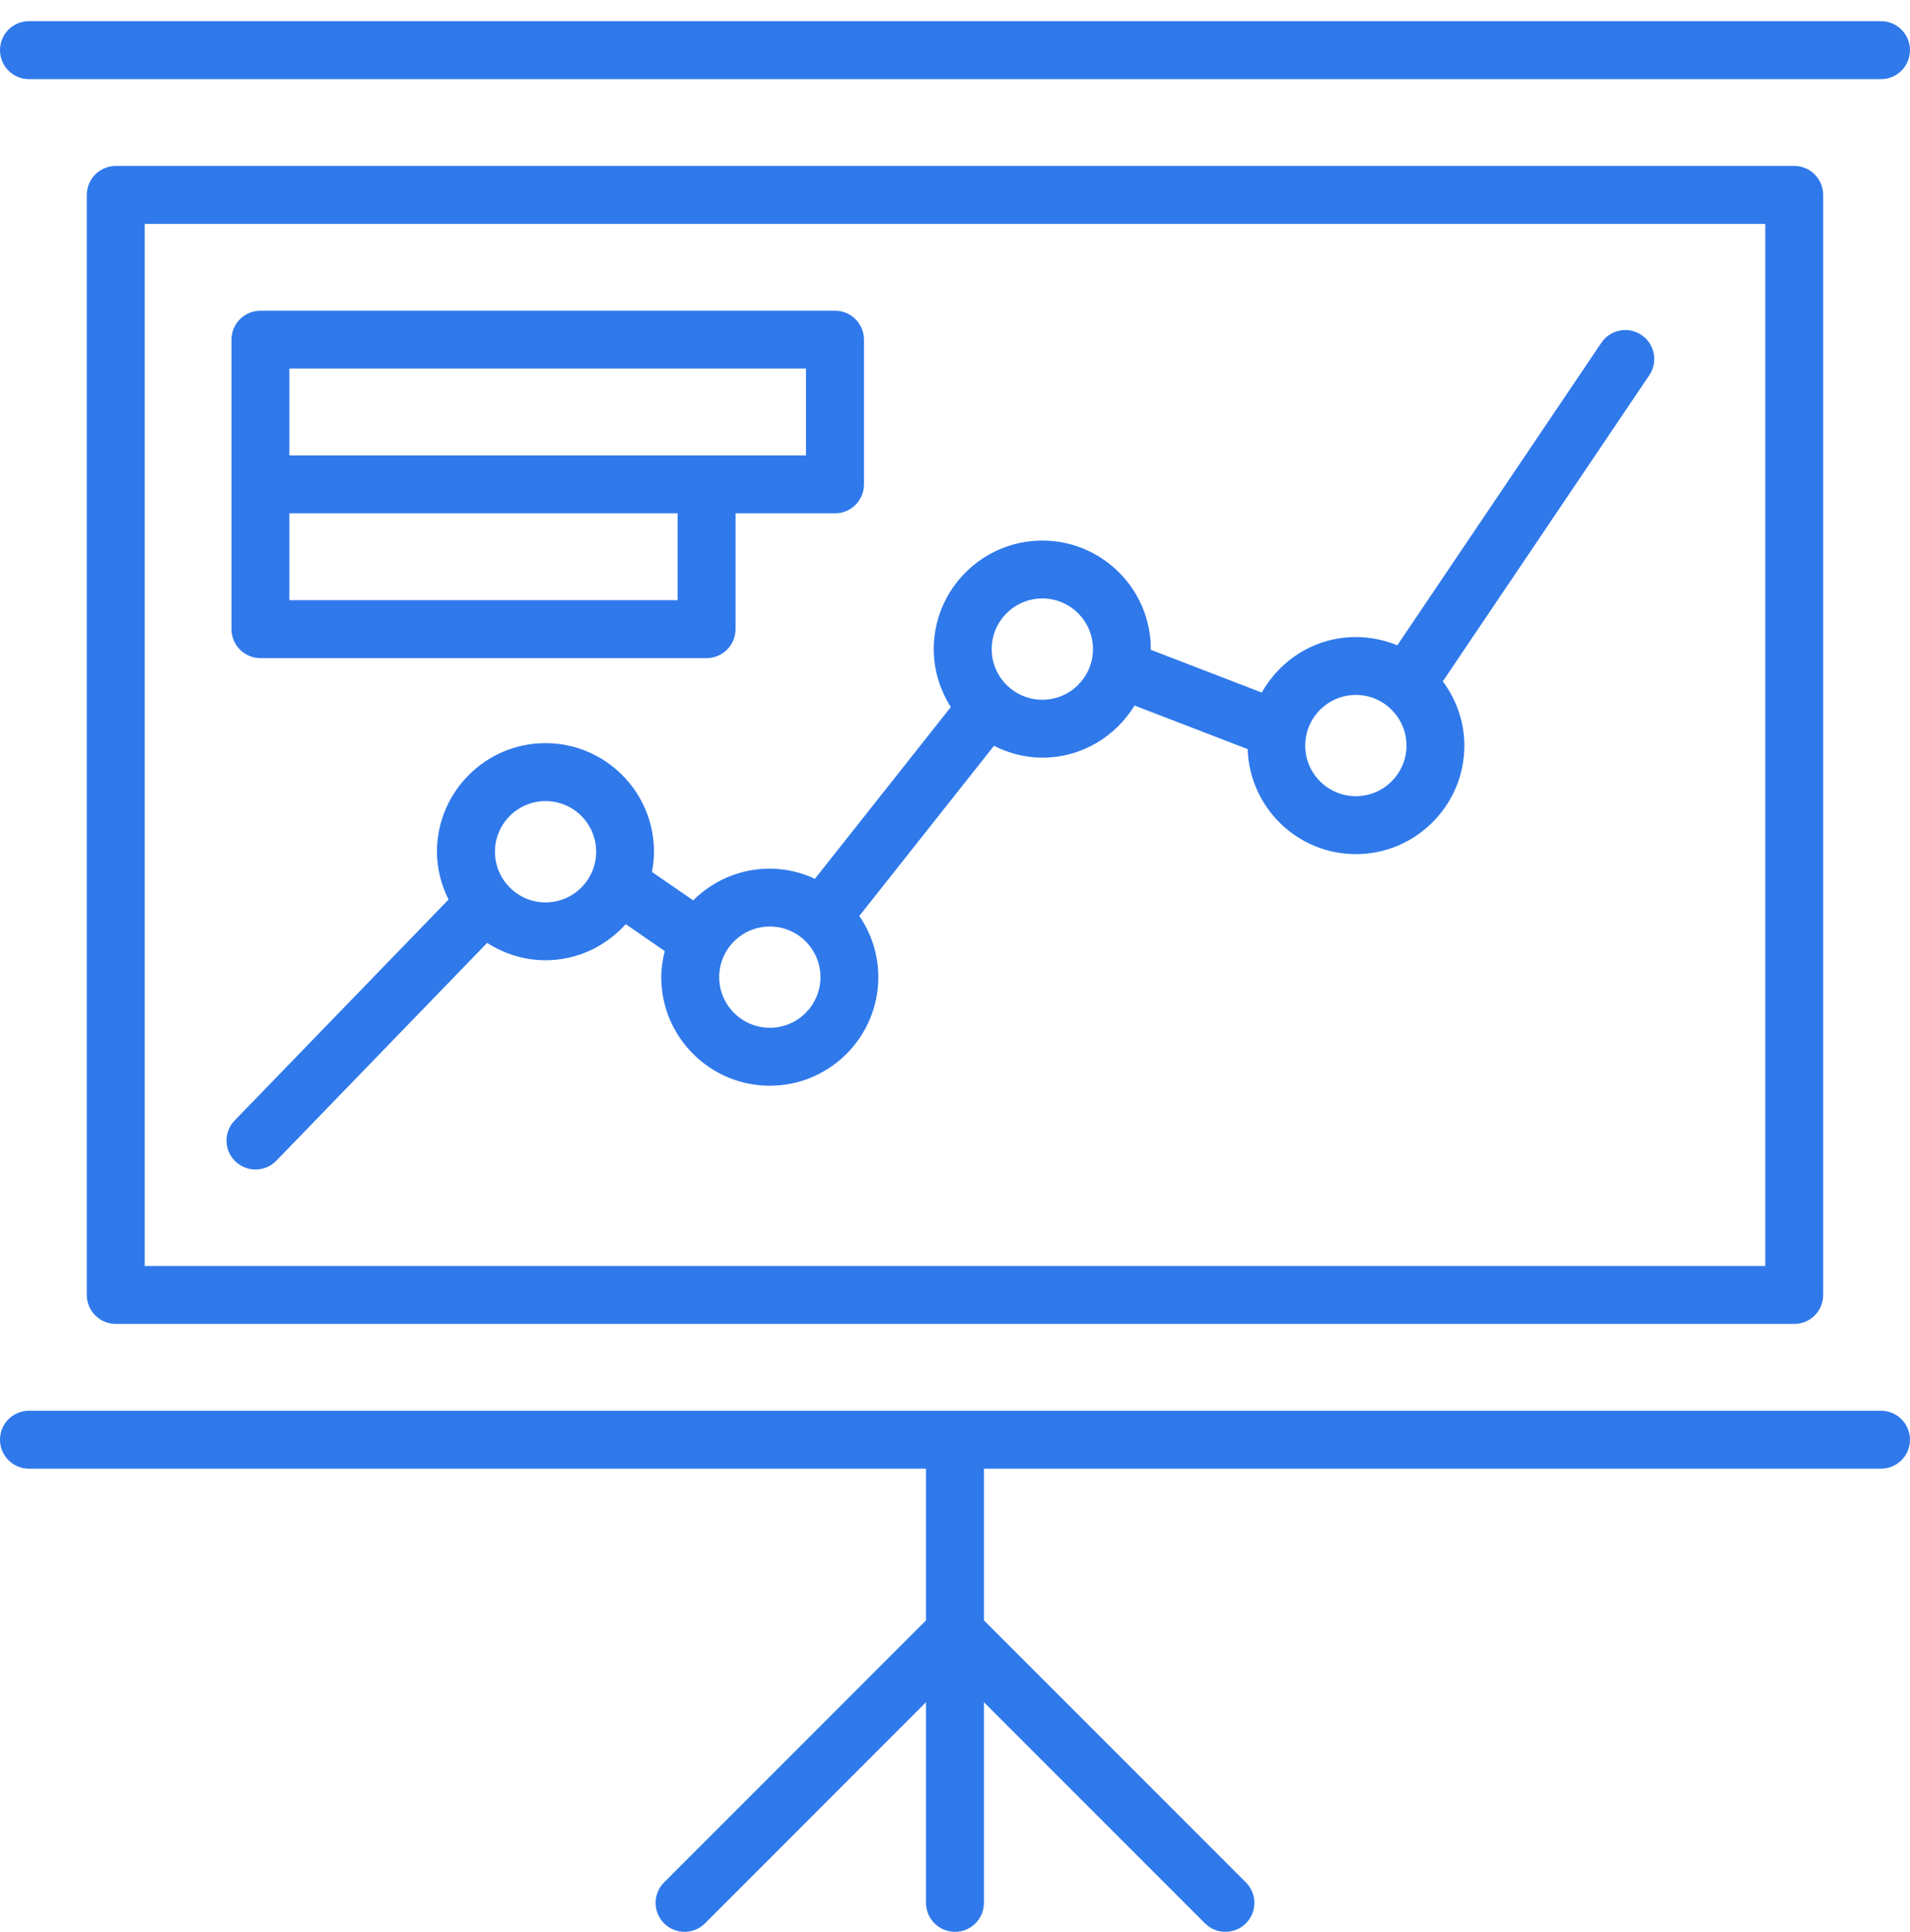
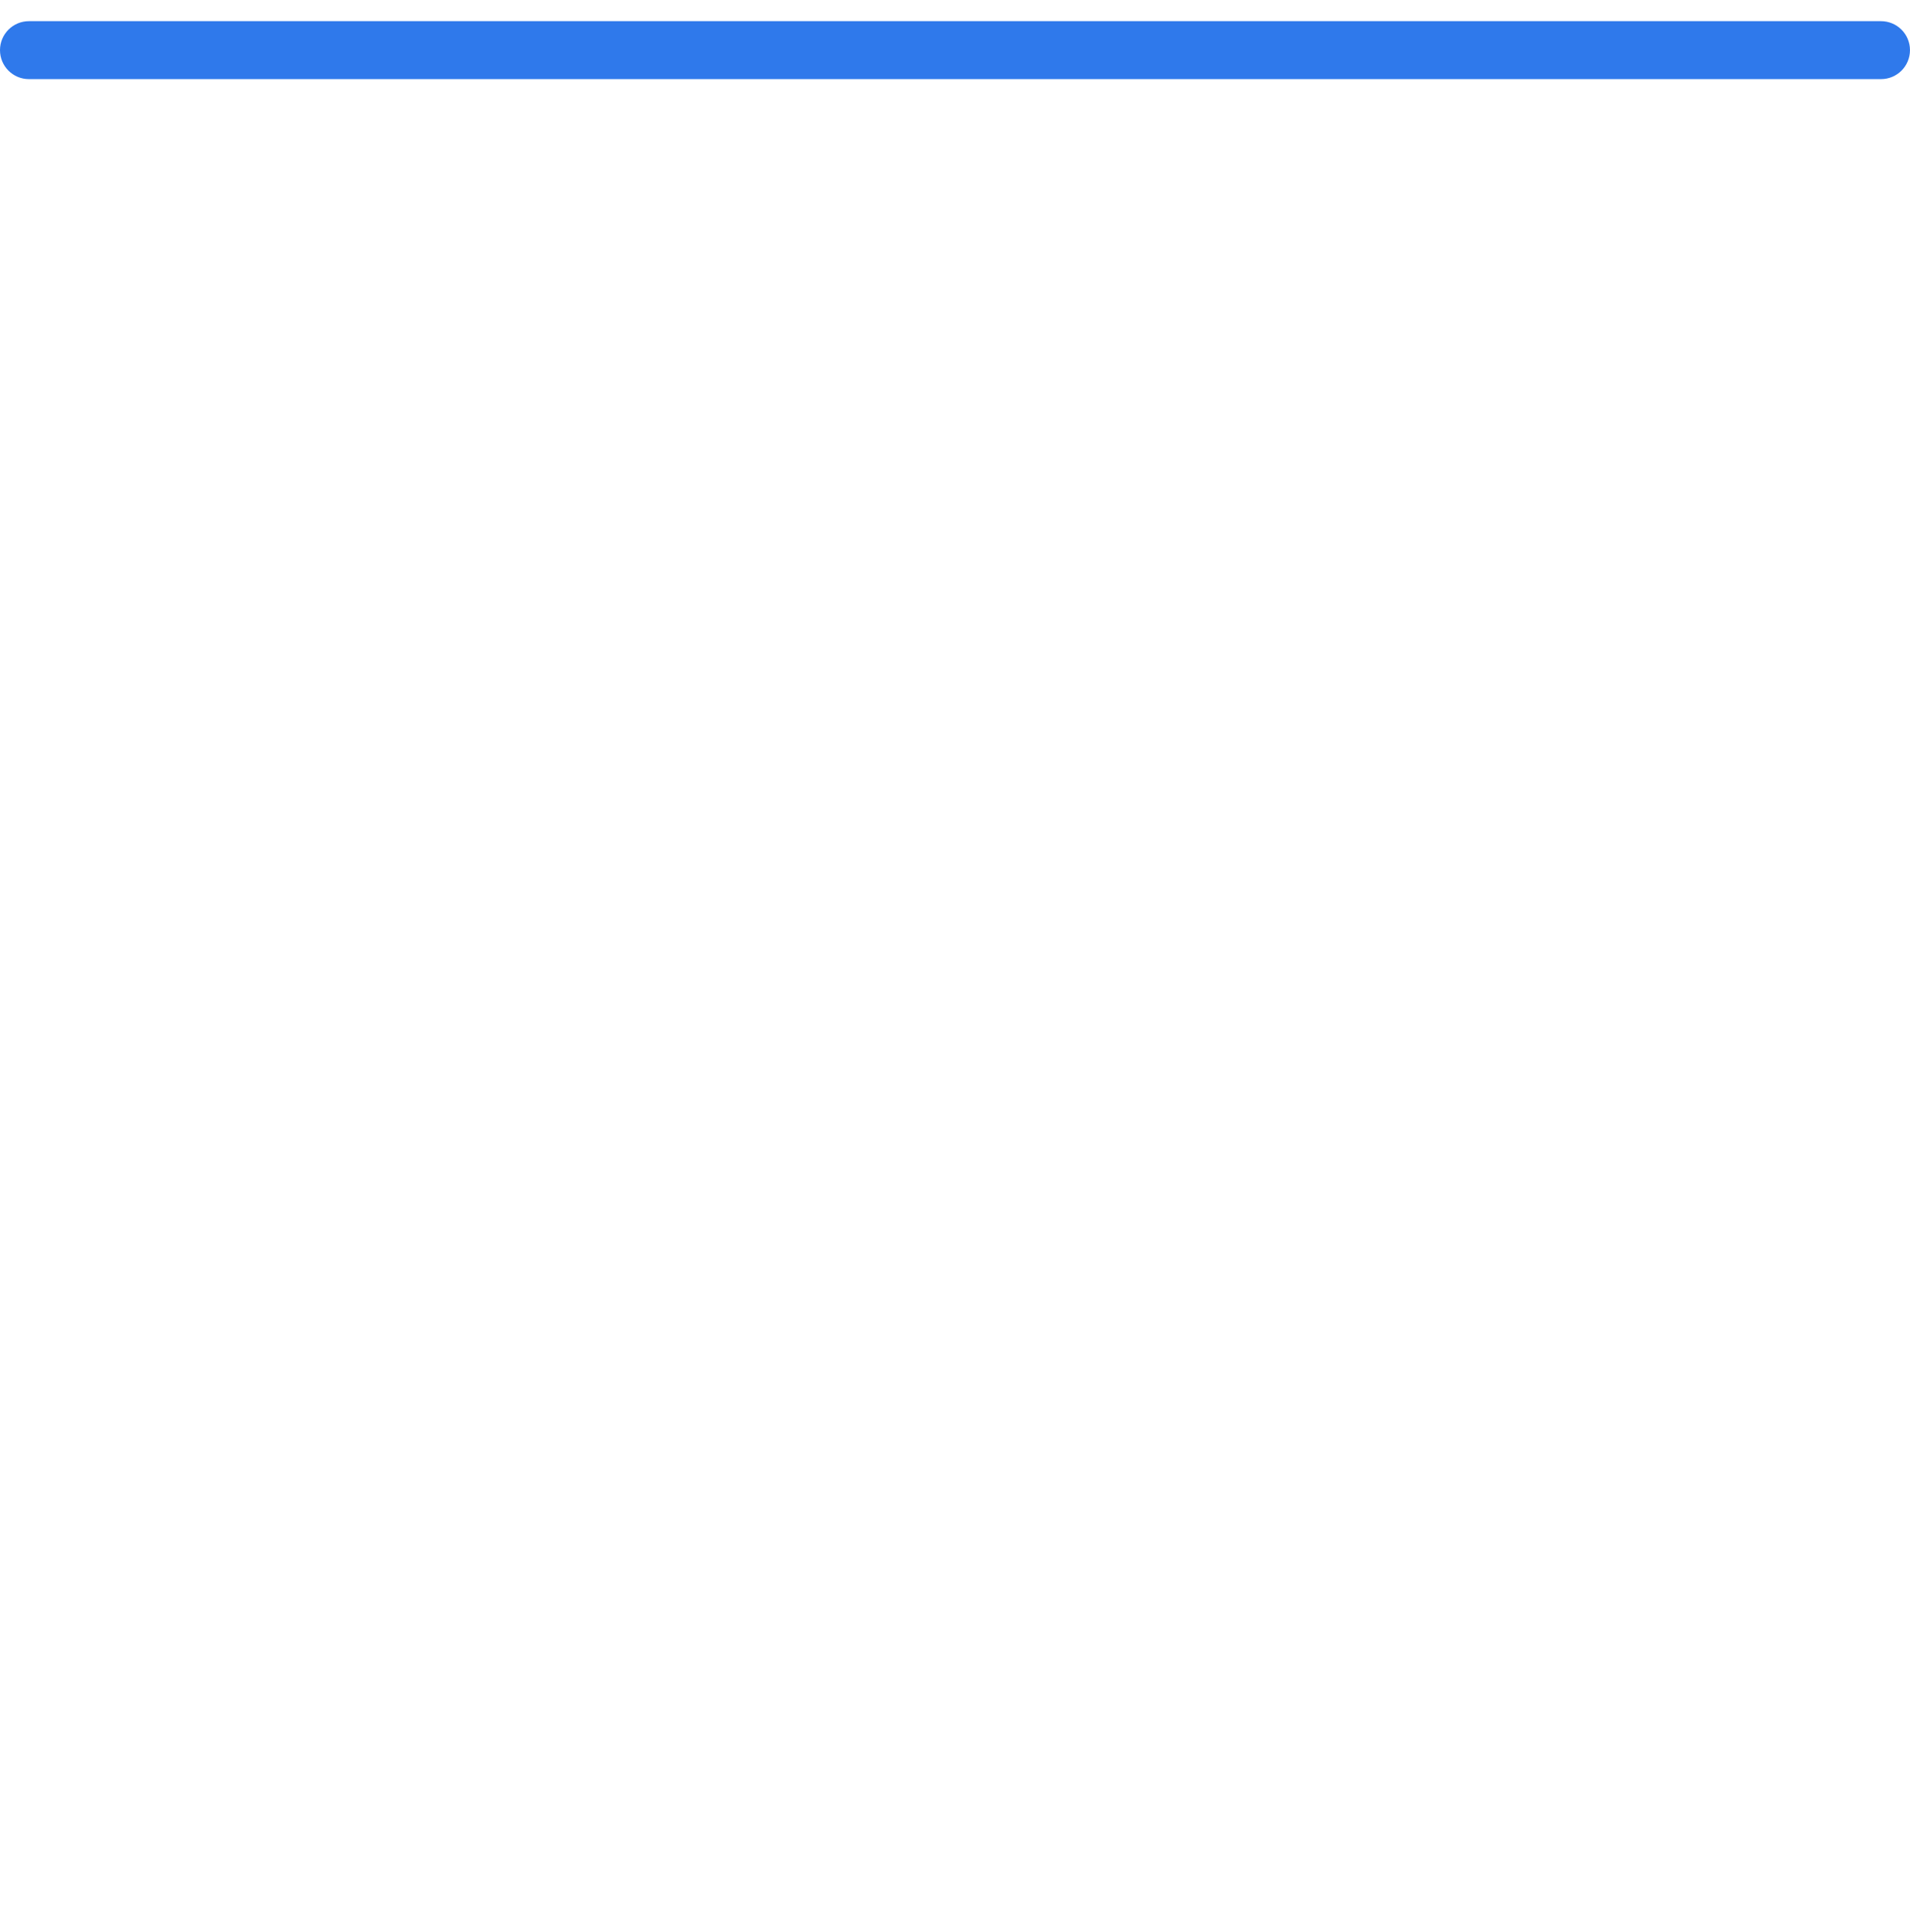
<svg xmlns="http://www.w3.org/2000/svg" width="90" height="91" viewBox="0 0 90 91" fill="none">
  <path d="M1.363 3.727H88.634C89.388 3.727 89.999 3.118 89.999 2.362C89.999 1.607 89.388 0.997 88.634 0.997H1.363C0.611 0.997 0 1.607 0 2.362C0 3.118 0.609 3.727 1.363 3.727Z" fill="#2F79EB" />
-   <path d="M88.634 66.455H1.363C0.611 66.455 0 67.064 0 67.818C0 68.571 0.611 69.183 1.363 69.183H43.635V76.328L31.291 88.673C30.759 89.206 30.759 90.068 31.291 90.6C31.824 91.133 32.687 91.133 33.219 90.6L43.635 80.183V89.637C43.635 90.389 44.246 91 44.999 91C45.753 91 46.363 90.391 46.363 89.637V80.183L56.78 90.6C57.046 90.869 57.395 91 57.744 91C58.092 91 58.441 90.869 58.707 90.6C59.24 90.068 59.24 89.206 58.707 88.673L46.363 76.328V69.183H88.634C89.388 69.183 89.999 68.573 89.999 67.818C89.997 67.064 89.388 66.455 88.634 66.455Z" fill="#2F79EB" />
-   <path d="M5.455 7.817C4.701 7.817 4.09 8.426 4.09 9.182V61.001C4.09 61.753 4.701 62.364 5.455 62.364H84.546C85.3 62.364 85.909 61.755 85.909 61.001V9.182C85.909 8.428 85.3 7.817 84.546 7.817H5.455ZM83.181 59.636H6.818V10.545H83.181V59.636Z" fill="#2F79EB" />
-   <path d="M12.042 55.091C12.398 55.091 12.754 54.952 13.021 54.676L22.954 44.416C23.749 44.926 24.691 45.234 25.705 45.234C27.209 45.234 28.549 44.57 29.485 43.533L31.324 44.801C31.225 45.196 31.159 45.603 31.159 46.029C31.159 48.849 33.452 51.144 36.272 51.144C39.092 51.144 41.387 48.849 41.387 46.029C41.387 44.96 41.054 43.968 40.491 43.147L46.836 35.132C47.526 35.478 48.291 35.69 49.114 35.69C50.956 35.69 52.561 34.702 53.461 33.236L58.789 35.287C58.879 38.028 61.124 40.235 63.887 40.235C66.707 40.235 69.001 37.94 69.001 35.122C69.001 33.986 68.616 32.945 67.986 32.096L77.716 17.675C78.137 17.051 77.972 16.201 77.348 15.781C76.724 15.36 75.878 15.523 75.456 16.147L65.841 30.399C65.239 30.15 64.579 30.009 63.887 30.009C61.981 30.009 60.332 31.068 59.455 32.623L54.226 30.609C54.226 30.6 54.227 30.588 54.227 30.577C54.227 27.757 51.934 25.464 49.114 25.464C46.294 25.464 43.999 27.757 43.999 30.577C43.999 31.582 44.301 32.514 44.804 33.305L38.399 41.396C37.75 41.096 37.032 40.918 36.272 40.918C34.866 40.918 33.589 41.49 32.663 42.412L30.721 41.073C30.779 40.764 30.816 40.447 30.816 40.121C30.816 37.303 28.523 35.006 25.703 35.006C22.883 35.006 20.59 37.303 20.59 40.121C20.59 40.935 20.796 41.692 21.136 42.373L11.057 52.781C10.534 53.321 10.547 54.183 11.089 54.708C11.359 54.963 11.701 55.091 12.042 55.091ZM63.889 32.735C65.204 32.735 66.274 33.806 66.274 35.122C66.274 36.437 65.204 37.505 63.889 37.505C62.573 37.505 61.502 36.437 61.502 35.122C61.502 33.806 62.573 32.735 63.889 32.735ZM49.116 28.19C50.432 28.19 51.501 29.261 51.501 30.575C51.501 31.892 50.431 32.962 49.116 32.962C47.8 32.962 46.729 31.892 46.729 30.575C46.729 29.261 47.8 28.19 49.116 28.19ZM36.276 43.644C37.592 43.644 38.661 44.713 38.661 46.029C38.661 47.345 37.591 48.414 36.276 48.414C34.962 48.414 33.889 47.345 33.889 46.029C33.889 44.713 34.96 43.644 36.276 43.644ZM25.707 37.736C27.023 37.736 28.092 38.806 28.092 40.121C28.092 41.437 27.021 42.508 25.707 42.508C24.392 42.508 23.322 41.437 23.322 40.121C23.322 38.806 24.392 37.736 25.707 37.736Z" fill="#2F79EB" />
-   <path d="M12.271 31.001H33.294C34.046 31.001 34.659 30.39 34.659 29.636V24.181H39.346C40.1 24.181 40.711 23.572 40.711 22.816V16.001C40.711 15.247 40.1 14.636 39.346 14.636H12.271C11.52 14.636 10.908 15.245 10.908 16.001V22.818V29.638C10.908 30.39 11.52 31.001 12.271 31.001ZM31.931 28.273H13.634V24.181H31.929V28.273H31.931ZM13.634 17.362H37.979V21.455H33.292H13.634V17.362Z" fill="#2F79EB" />
</svg>